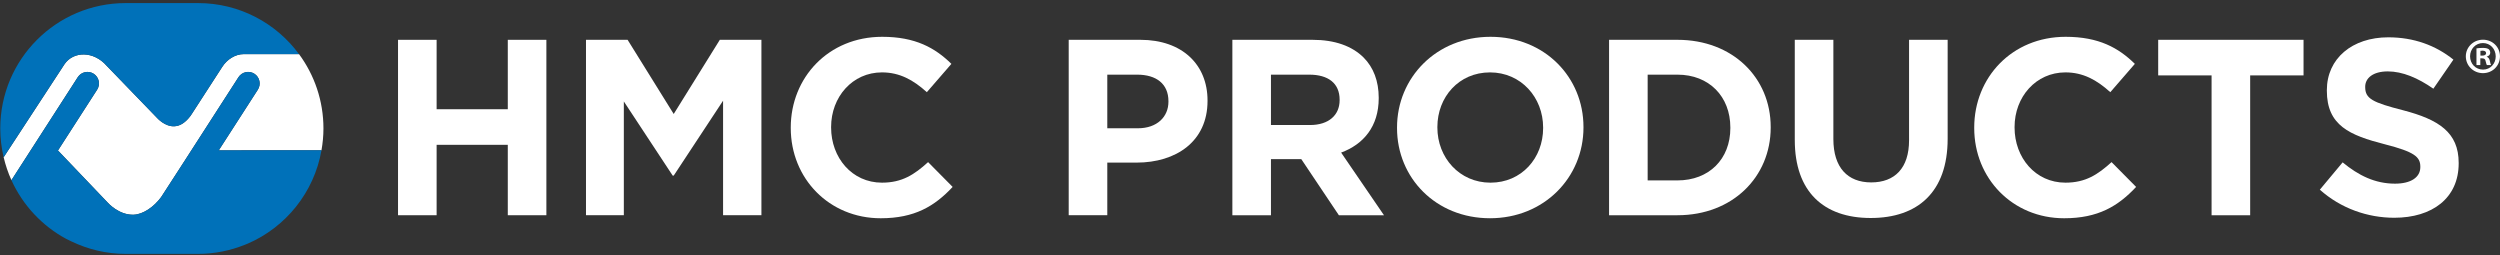
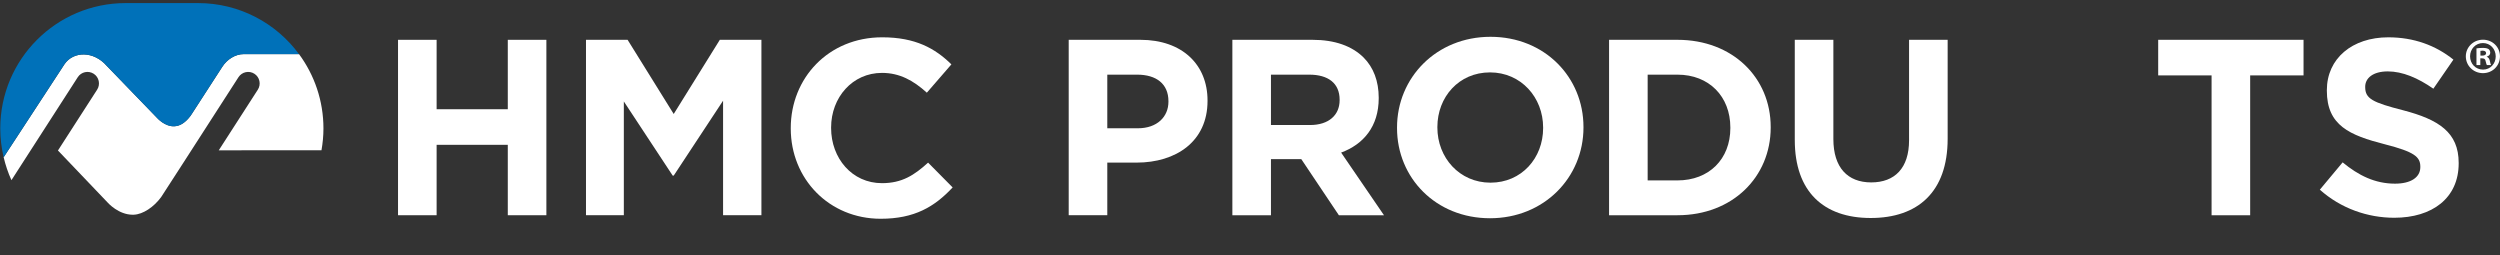
<svg xmlns="http://www.w3.org/2000/svg" id="Guides" version="1.1" viewBox="0 0 407.082 41.585">
  <rect x="0" y="0" width="407.082" height="41.585" fill="#333333" stroke="none" />
  <g>
    <g>
      <path d="M64.812,6.483h6.284v11.303h11.589V6.483h6.284v28.564h-6.284v-11.466h-11.589v11.466h-6.284V6.483Z" fill="#fff" />
      <path d="M95.42,6.483h6.774l7.508,12.079,7.508-12.079h6.774v28.564h-6.244v-18.649l-8.039,12.201h-.163l-7.957-12.079v18.526h-6.162V6.483Z" fill="#fff" />
-       <path d="M128.762,20.847v-.082c0-8.12,6.121-14.772,14.894-14.772,5.387,0,8.61,1.796,11.263,4.407l-3.999,4.611c-2.203-2-4.448-3.224-7.304-3.224-4.815,0-8.284,3.999-8.284,8.896v.082c0,4.897,3.387,8.978,8.284,8.978,3.264,0,5.264-1.306,7.508-3.346l3.999,4.04c-2.938,3.142-6.203,5.101-11.712,5.101-8.406,0-14.649-6.488-14.649-14.69Z" fill="#fff" />
+       <path d="M128.762,20.847c0-8.12,6.121-14.772,14.894-14.772,5.387,0,8.61,1.796,11.263,4.407l-3.999,4.611c-2.203-2-4.448-3.224-7.304-3.224-4.815,0-8.284,3.999-8.284,8.896v.082c0,4.897,3.387,8.978,8.284,8.978,3.264,0,5.264-1.306,7.508-3.346l3.999,4.04c-2.938,3.142-6.203,5.101-11.712,5.101-8.406,0-14.649-6.488-14.649-14.69Z" fill="#fff" />
      <path d="M174.02,6.483h11.67c6.815,0,10.936,4.04,10.936,9.875v.082c0,6.611-5.141,10.038-11.548,10.038h-4.774v8.569h-6.284V6.483ZM185.283,20.888c3.142,0,4.978-1.877,4.978-4.325v-.082c0-2.816-1.959-4.325-5.101-4.325h-4.856v8.732h4.978Z" fill="#fff" />
      <path d="M200.67,6.483h13.058c3.631,0,6.447,1.02,8.324,2.897,1.592,1.592,2.449,3.836,2.449,6.529v.082c0,4.611-2.489,7.508-6.121,8.855l6.978,10.202h-7.345l-6.122-9.14h-4.937v9.14h-6.284V6.483ZM213.32,20.358c3.06,0,4.815-1.632,4.815-4.04v-.082c0-2.693-1.877-4.08-4.937-4.08h-6.244v8.202h6.366Z" fill="#fff" />
      <path d="M227.482,20.847v-.082c0-8.12,6.407-14.772,15.221-14.772s15.139,6.57,15.139,14.69v.082c0,8.121-6.407,14.772-15.221,14.772s-15.139-6.57-15.139-14.69ZM251.272,20.847v-.082c0-4.896-3.591-8.977-8.651-8.977s-8.569,3.999-8.569,8.896v.082c0,4.897,3.591,8.978,8.651,8.978s8.569-4,8.569-8.896Z" fill="#fff" />
      <path d="M262.008,6.483h11.14c8.977,0,15.18,6.162,15.18,14.2v.082c0,8.04-6.203,14.282-15.18,14.282h-11.14V6.483ZM273.148,29.376c5.141,0,8.61-3.468,8.61-8.528v-.082c0-5.06-3.468-8.61-8.61-8.61h-4.856v17.22h4.856Z" fill="#fff" />
      <path d="M292.248,22.806V6.483h6.285v16.159c0,4.652,2.326,7.06,6.162,7.06s6.162-2.326,6.162-6.856V6.483h6.285v16.119c0,8.651-4.856,12.895-12.528,12.895s-12.364-4.285-12.364-12.691Z" fill="#fff" />
-       <path d="M321.469,20.847v-.082c0-8.12,6.121-14.772,14.894-14.772,5.386,0,8.61,1.796,11.263,4.407l-3.999,4.611c-2.204-2-4.448-3.224-7.305-3.224-4.815,0-8.284,3.999-8.284,8.896v.082c0,4.897,3.387,8.978,8.284,8.978,3.265,0,5.264-1.306,7.509-3.346l3.999,4.04c-2.938,3.142-6.203,5.101-11.712,5.101-8.406,0-14.649-6.488-14.649-14.69Z" fill="#fff" />
      <path d="M360.116,12.278h-8.692v-5.795h23.668v5.795h-8.691v22.77h-6.284V12.278Z" fill="#fff" />
      <path d="M377.746,30.886l3.713-4.448c2.571,2.122,5.264,3.468,8.528,3.468,2.571,0,4.122-1.02,4.122-2.693v-.081c0-1.592-.979-2.408-5.754-3.632-5.754-1.469-9.467-3.06-9.467-8.732v-.082c0-5.183,4.162-8.61,9.998-8.61,4.162,0,7.712,1.306,10.61,3.632l-3.264,4.734c-2.53-1.755-5.019-2.816-7.427-2.816s-3.672,1.102-3.672,2.489v.082c0,1.877,1.224,2.489,6.162,3.754,5.794,1.51,9.059,3.591,9.059,8.569v.082c0,5.672-4.326,8.855-10.487,8.855-4.326,0-8.692-1.51-12.12-4.571Z" fill="#fff" />
    </g>
    <path d="M407.078,9.171c0,1.535-1.205,2.74-2.772,2.74-1.551,0-2.789-1.205-2.789-2.74,0-1.502,1.238-2.706,2.789-2.706,1.568,0,2.772,1.205,2.772,2.706ZM402.21,9.171c0,1.205.891,2.162,2.112,2.162,1.188,0,2.063-.957,2.063-2.145,0-1.205-.875-2.178-2.08-2.178s-2.096.974-2.096,2.162ZM403.877,10.59h-.627v-2.706c.248-.049.594-.083,1.04-.083.511,0,.743.083.941.198.148.115.264.33.264.594,0,.297-.231.528-.561.627v.033c.264.099.412.297.495.66.083.413.132.577.198.677h-.677c-.083-.099-.132-.346-.215-.66-.049-.297-.214-.429-.561-.429h-.297v1.089ZM403.893,9.056h.297c.346,0,.627-.116.627-.396,0-.248-.181-.413-.577-.413-.165,0-.28.017-.346.033v.776Z" fill="#fff" />
  </g>
  <g>
    <path d="M52.668,20.92c0-4.534-1.48-8.722-3.98-12.11h-8.972c-1.427,0-2.743.871-3.518,2.067l-4.843,7.484-.304.464c-.817,1.11-1.705,1.693-2.639,1.737-1.547.092-2.805-1.323-2.834-1.356l-8.195-8.479c-2.144-2.456-5.397-2.397-6.861-.302L.594,25.602c.305,1.297.729,2.546,1.268,3.735L12.664,12.568c.561-.866,1.723-1.118,2.592-.56.421.269.711.688.817,1.177.106.49.016.993-.255,1.414l-6.383,9.909c.044.048.089.083.134.134l7.965,8.343c.073.083,1.773,1.978,4.079,1.978.061,0,.123-.001.184-.004,1.492-.066,3.238-1.23,4.444-2.869l3.502-5.413,9.089-14.109c.561-.866,1.723-1.118,2.591-.56.421.269.711.688.817,1.177.106.49.016.993-.255,1.414l-6.363,9.877,16.727-.012c.202-1.153.319-2.335.319-3.545h0Z" fill="#fff" />
    <g>
-       <path d="M41.985,14.6c.271-.422.362-.924.255-1.414-.107-.489-.397-.908-.817-1.177-.868-.558-2.03-.307-2.591.56l-9.089,14.109-3.502,5.413c-1.206,1.639-2.952,2.803-4.444,2.869-.062.002-.123.004-.184.004-2.305,0-4.005-1.895-4.079-1.978l-7.965-8.343c-.044-.051-.089-.086-.134-.134l6.383-9.909c.271-.422.362-.924.255-1.414-.106-.489-.396-.908-.817-1.177-.868-.558-2.03-.307-2.592.56L1.862,29.337c1.851,4.082,5,7.449,8.927,9.566.288.155.591.286.888.428,2.664,1.274,5.636,2.009,8.787,2.009h11.786c2.706,0,5.284-.538,7.647-1.494.126-.051.256-.095.381-.149,6.238-2.671,10.867-8.361,12.071-15.23l-16.727.012,6.363-9.877Z" fill="#0071b9" />
      <path d="M17.382,10.728l8.195,8.479c.029.033,1.287,1.448,2.834,1.356.934-.044,1.822-.627,2.639-1.737l.304-.464,4.843-7.484c.775-1.196,2.091-2.067,3.518-2.067h8.972C44.969,3.771,38.992.501,32.249.501h-11.786C9.186.501.044,9.643.044,20.92H.044c0,1.613.197,3.178.55,4.682l9.927-15.177c1.464-2.095,4.718-2.154,6.861.302Z" fill="#0071b9" />
    </g>
  </g>
</svg>